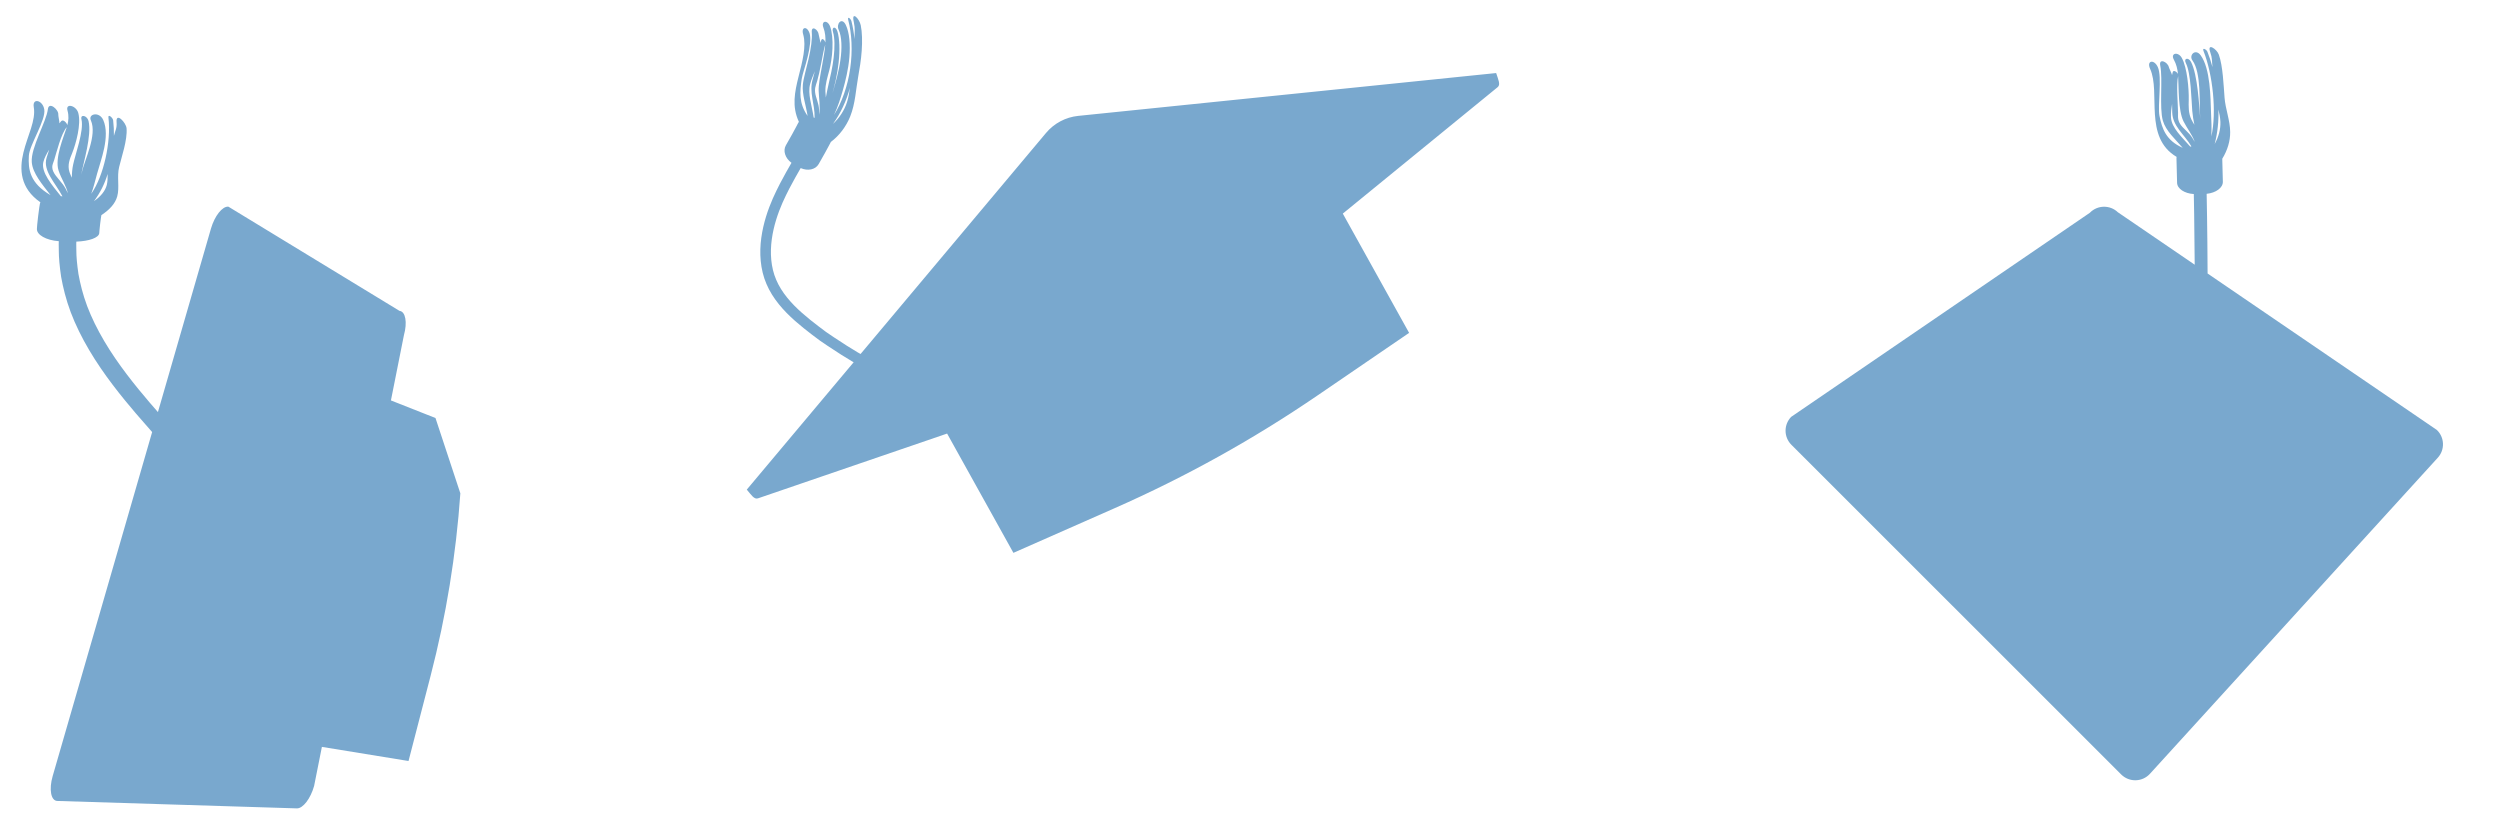
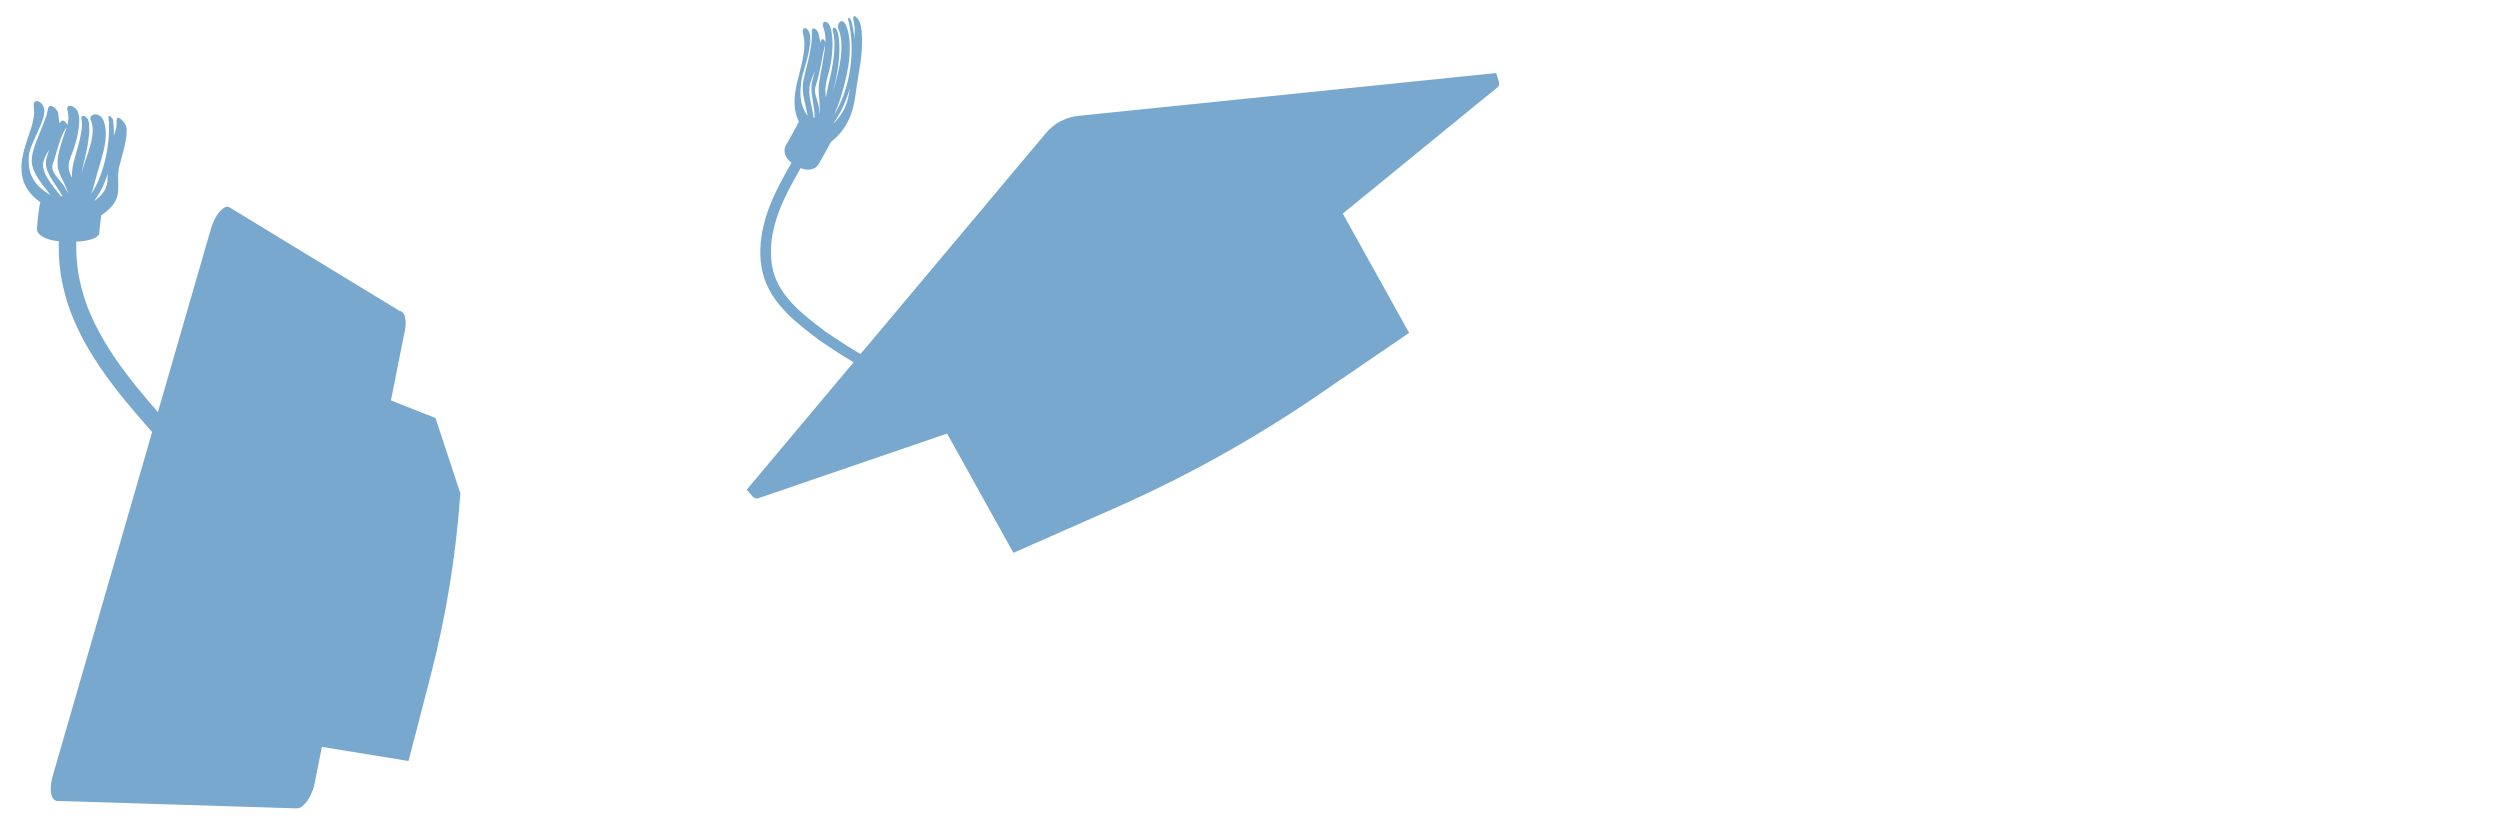
<svg xmlns="http://www.w3.org/2000/svg" version="1.1" id="Ebene_1" x="0px" y="0px" viewBox="0 0 226.612 75" style="enable-background:new 0 0 226.612 75;" xml:space="preserve">
  <style type="text/css">
	.st0{fill:#79A8CE;}
</style>
  <path class="st0" d="M73.437,7.61c0.107-0.4,0.271-0.778,0.427-1.162c-0.064,0.249-0.128,0.497-0.197,0.739  c-0.35,1.185,0.193,2.173,0.175,3.491l-0.087-0.021C73.598,9.561,73.19,8.493,73.437,7.61 M73.891,7.974  c0.037-0.214,0.118-0.425,0.182-0.632c0.108-0.361,0.254-1,0.374-1.643c0.124-0.642,0.236-1.286,0.358-1.65  c-0.043,0.521-0.176,1.305-0.322,2.084c-0.142,0.78-0.294,1.557-0.276,2.108c0.026,0.709,0.168,1.442,0.043,2.156  c0.004-0.29,0.003-0.576-0.06-0.864C74.068,8.963,73.808,8.522,73.891,7.974 M77.038,7.971  c-0.054,0.437-0.129,0.873-0.263,1.294c-0.245,0.754-0.693,1.431-1.27,1.967C76.201,10.273,76.717,9.149,77.038,7.971   M97.734,10.504c-1.136,0.117-2.182,0.671-2.916,1.546l-16.812,20.037c-0.076-0.041-0.16-0.088-0.256-0.144  c-0.52-0.301-1.286-0.786-2.185-1.385c-0.22-0.15-0.45-0.307-0.688-0.468c-0.226-0.17-0.459-0.345-0.7-0.526  c-0.49-0.375-0.994-0.77-1.477-1.2c-0.968-0.854-1.858-1.856-2.341-3.001c-0.493-1.137-0.568-2.451-0.4-3.675  c0.168-1.23,0.559-2.37,0.971-3.31c0.423-0.95,0.851-1.73,1.156-2.279c0.313-0.549,0.491-0.863,0.491-0.863  c0.636,0.283,1.335,0.149,1.627-0.357c0,0,0.279-0.494,0.558-0.987c0.281-0.5,0.553-1.028,0.553-1.028  c0.761-0.572,1.388-1.397,1.753-2.314c0.468-1.171,0.51-2.444,0.731-3.651c0.113-0.624,0.254-1.461,0.311-2.305  c0.059-0.843,0.041-1.689-0.089-2.31c-0.127-0.617-0.874-1.343-0.628-0.29c0.136,0.635,0.071,0.91,0.06,1.545  c-0.05-0.551-0.14-1.092-0.272-1.612c-0.063-0.246-0.398-0.509-0.291-0.101c0.318,1.191,0.408,2.805,0.174,4.393  c-0.223,1.589-0.78,3.133-1.468,4.2c0.347-0.731,0.599-1.506,0.821-2.303c0.202-0.721,0.485-1.82,0.575-2.937  c0.096-1.115,0.009-2.234-0.329-2.929c-0.368-0.742-0.895-0.073-0.64,0.454c0.288,0.614,0.311,1.686,0.155,2.741  c-0.146,1.059-0.458,2.093-0.633,2.72c-0.025,0.098-0.057,0.194-0.085,0.291c0.179-0.661,0.447-1.724,0.558-2.804  c0.119-1.078,0.091-2.16-0.11-2.809c-0.157-0.497-0.551-0.425-0.397,0.068c0.157,0.503,0.164,1.412,0.055,2.312  c-0.102,0.902-0.318,1.788-0.433,2.29c-0.103,0.44-0.188,0.883-0.275,1.329c-0.014-0.182-0.035-0.364-0.04-0.543  c-0.022-0.672,0.187-1.285,0.349-1.915c0.127-0.482,0.262-1.237,0.291-1.996c0.035-0.759-0.036-1.517-0.215-1.992  c-0.24-0.636-0.844-0.514-0.603,0.112c0.165,0.439,0.199,0.892,0.18,1.344c-0.059-0.207-0.291-0.45-0.372-0.214l-0.08,0.252  c0.008-0.099-0.145-0.648-0.154-0.744c-0.04-0.474-0.696-0.903-0.629-0.199c0.053,0.569-0.084,1.486-0.288,2.381  c-0.204,0.897-0.47,1.769-0.523,2.348c-0.078,0.901,0.28,1.838,0.429,2.833c-0.812-1.175-0.695-2.195-0.536-3.33  c0.066-0.435,0.35-1.221,0.544-2.037c0.201-0.812,0.309-1.65,0.184-2.086c-0.217-0.737-0.809-0.638-0.587,0.077  c0.297,1.035-0.079,2.47-0.426,3.824c-0.341,1.376-0.623,2.681,0.034,4.086c-0.027,0.036-0.052,0.074-0.073,0.116  c0,0-0.257,0.502-0.536,1.005l-0.571,1.009c-0.284,0.493-0.058,1.177,0.508,1.584c0,0-0.18,0.318-0.497,0.874  c-0.31,0.559-0.751,1.36-1.196,2.36c-0.437,0.999-0.858,2.216-1.044,3.568c-0.185,1.343-0.109,2.844,0.468,4.179  c0.567,1.341,1.569,2.445,2.588,3.345c0.511,0.454,1.032,0.863,1.531,1.245c0.25,0.189,0.495,0.377,0.731,0.548  c0.244,0.166,0.48,0.326,0.707,0.481c0.912,0.608,1.685,1.098,2.237,1.417c0.041,0.024,0.071,0.04,0.11,0.062l-9.687,11.544  c0.402,0.472,0.666,0.911,1.013,0.792l17.145-5.872l6.01,10.812l9.189-4.053c6.43-2.835,12.585-6.257,18.387-10.221l8.292-5.665  l-6.01-10.812l14.038-11.462c0.284-0.232,0.05-0.688-0.138-1.278L97.734,10.504z" />
-   <path class="st0" d="M198.46,12.15c-0.399-0.45-0.886-0.758-1.004-1.295c-0.047-0.21-0.026-0.433-0.028-0.646  c-0.005-0.741-0.176-2.571,0.008-3.312c0.064,1.02-0.004,3.11,0.486,4.098c0.314,0.637,0.801,1.222,1.021,1.871  C198.807,12.62,198.66,12.377,198.46,12.15 M198.536,13.29c-0.747-0.854-1.689-1.695-1.746-2.627  c-0.025-0.417,0.032-0.831,0.097-1.244c0.005,0.258,0.01,0.515,0.015,0.767c0.029,1.25,1.077,1.972,1.74,3.085L198.536,13.29z   M201.087,9.921c0.088,0.373,0.166,0.747,0.181,1.126c0.025,0.679-0.161,1.359-0.517,2.003  C201.013,12.029,201.124,10.973,201.087,9.921 M200.107,24.792c-0.016-3.993-0.085-7.224-0.085-7.224  c0.838-0.084,1.48-0.548,1.468-1.093l-0.053-2.085c0.476-0.776,0.726-1.606,0.717-2.43c-0.007-1.047-0.428-2.062-0.509-3.103  c-0.086-1.07-0.147-2.867-0.52-3.907c-0.182-0.512-1.1-1.123-0.775-0.21c0.195,0.545,0.138,0.788,0.199,1.341  c-0.127-0.472-0.279-0.937-0.457-1.388c-0.083-0.213-0.498-0.434-0.356-0.074c0.834,2.1,1.215,5.53,0.711,7.751  c0.037-0.714,0.002-1.43-0.028-2.159c-0.048-1.323-0.051-3.988-0.939-5.198c-0.478-0.653-1.094-0.01-0.745,0.466  c0.802,1.088,0.617,3.836,0.693,5.026l0.015,0.277c-0.106-1.248-0.235-3.994-0.834-5.164c-0.228-0.449-0.704-0.354-0.472,0.102  c0.471,0.922,0.5,3.371,0.58,4.334c0.035,0.421,0.106,0.84,0.194,1.256c-0.096-0.153-0.188-0.306-0.265-0.463  c-0.289-0.588-0.262-1.209-0.247-1.823c0.02-0.945-0.137-2.886-0.628-3.772c-0.327-0.595-1.057-0.45-0.721,0.157  c0.23,0.419,0.329,0.854,0.371,1.295c-0.1-0.191-0.412-0.401-0.477-0.157l-0.058,0.26c-0.009-0.098-0.269-0.623-0.29-0.721  c-0.097-0.465-0.933-0.858-0.78-0.132c0.249,1.168-0.103,3.828,0.242,4.998c0.268,0.915,1.108,1.654,1.795,2.449  c-1.509-0.667-1.875-1.723-2.109-2.904c-0.18-0.913,0.258-3.524-0.146-4.408c-0.34-0.75-1.044-0.604-0.701,0.151  c0.976,2.149-0.616,6.196,2.4,7.981c-0.008,0.044-0.012,0.089-0.011,0.134l0.056,2.215c0.012,0.539,0.674,0.971,1.516,1.021  c0,0,0.06,2.801,0.081,6.404l-6.963-4.752c-0.716-0.687-1.852-0.666-2.543,0.046l-27.072,18.499  c-0.686,0.708-0.677,1.834,0.02,2.531l29.894,29.883c0.727,0.727,1.915,0.699,2.608-0.061l26.092-28.651  c0.658-0.722,0.62-1.838-0.086-2.515L200.107,24.792z" />
  <path class="st0" d="M5.695,16.709c-0.415-0.55-0.959-1.017-0.958-1.569c0.001-0.216,0.103-0.413,0.167-0.613  c0.216-0.694,0.636-2.437,1.15-3.004c-0.299,0.926-1.105,2.817-0.747,3.927c0.223,0.711,0.713,1.417,0.846,2.069  C6.031,17.254,5.902,16.986,5.695,16.709 M5.516,17.783c-0.806-1.005-1.805-2.166-1.589-3.086  c0.104-0.404,0.306-0.778,0.533-1.131c-0.086,0.239-0.159,0.485-0.233,0.725c-0.37,1.198,0.808,2.295,1.434,3.506L5.516,17.783z   M9.757,15.769c0.007,0.344-0.001,0.681-0.076,0.993c-0.147,0.565-0.549,1.042-1.162,1.469  C9.091,17.465,9.49,16.653,9.757,15.769 M35.435,36.296l1.178-5.912c0.325-1.166,0.147-2.151-0.399-2.205l-15.511-9.446  c-0.543-0.053-1.246,0.833-1.581,1.989l-4.807,16.63c-0.239-0.273-0.498-0.571-0.779-0.898c-1.245-1.46-2.848-3.428-4.088-5.538  c-0.623-1.053-1.157-2.137-1.551-3.179c-0.39-1.043-0.631-2.041-0.787-2.902c-0.128-0.866-0.192-1.598-0.19-2.118  c-0.02-0.516,0-0.816,0-0.816c1.155-0.041,2.034-0.349,2.077-0.765c0,0,0.007-0.101,0.019-0.252c0.008-0.15,0.032-0.354,0.058-0.56  c0.043-0.408,0.114-0.824,0.114-0.824c0.76-0.499,1.257-1.049,1.436-1.693c0.229-0.813-0.044-1.783,0.176-2.674  c0.214-0.907,0.756-2.427,0.672-3.5c-0.042-0.525-0.981-1.508-0.906-0.563c0.043,0.565-0.117,0.743-0.24,1.242  c0.008-0.462-0.015-0.933-0.071-1.41c-0.027-0.224-0.471-0.622-0.426-0.241c0.132,1.114,0.016,2.438-0.26,3.671  c-0.28,1.237-0.711,2.386-1.3,3.236c0.218-0.587,0.357-1.201,0.533-1.828c0.302-1.134,1.217-3.378,0.554-4.866  c-0.363-0.801-1.387-0.552-1.121,0.035c0.598,1.337-0.58,3.611-0.813,4.689l-0.062,0.247c0.198-1.134,0.975-3.566,0.664-4.877  c-0.123-0.502-0.765-0.656-0.64-0.142c0.242,1.032-0.574,3.191-0.753,4.087c-0.085,0.39-0.12,0.791-0.116,1.196  c-0.084-0.172-0.162-0.344-0.218-0.515c-0.201-0.64,0.028-1.194,0.251-1.733c0.332-0.834,0.829-2.607,0.546-3.625  c-0.192-0.682-1.173-0.919-0.977-0.219c0.136,0.485,0.096,0.915-0.012,1.327c-0.059-0.219-0.377-0.555-0.551-0.37  c-0.061,0.066-0.116,0.135-0.171,0.205c0.023-0.093-0.11-0.687-0.099-0.784c0.051-0.46-0.862-1.228-0.944-0.5  c-0.135,1.146-1.556,3.478-1.461,4.794c0.069,1.009,0.962,2.039,1.702,2.998c-1.867-1.086-2.042-2.319-1.965-3.569  c0.051-1.001,1.566-3.236,1.395-4.208c-0.147-0.843-1.097-1.063-0.951-0.206c0.211,1.209-0.567,2.583-0.937,4.12  c-0.373,1.518-0.31,3.229,1.536,4.511c-0.019,0.043-0.035,0.086-0.042,0.131c0,0-0.099,0.554-0.16,1.121  c-0.078,0.561-0.11,1.135-0.11,1.135c-0.053,0.563,0.844,1.06,1.983,1.141c0,0-0.021,0.325,0,0.892c0,0.568,0.068,1.378,0.211,2.339  c0.171,0.957,0.441,2.063,0.868,3.204c0.43,1.139,1.007,2.308,1.67,3.427c1.321,2.245,2.98,4.273,4.248,5.762  c0.591,0.687,1.091,1.256,1.464,1.677l-9.017,31.187c-0.349,1.208-0.159,2.233,0.418,2.251l21.72,0.673  c0.547,0.017,1.24-0.885,1.561-2.035l0.705-3.539l7.852,1.28l2.005-7.737c1.403-5.413,2.304-10.945,2.693-16.524l-2.254-6.829  L35.435,36.296z" />
</svg>